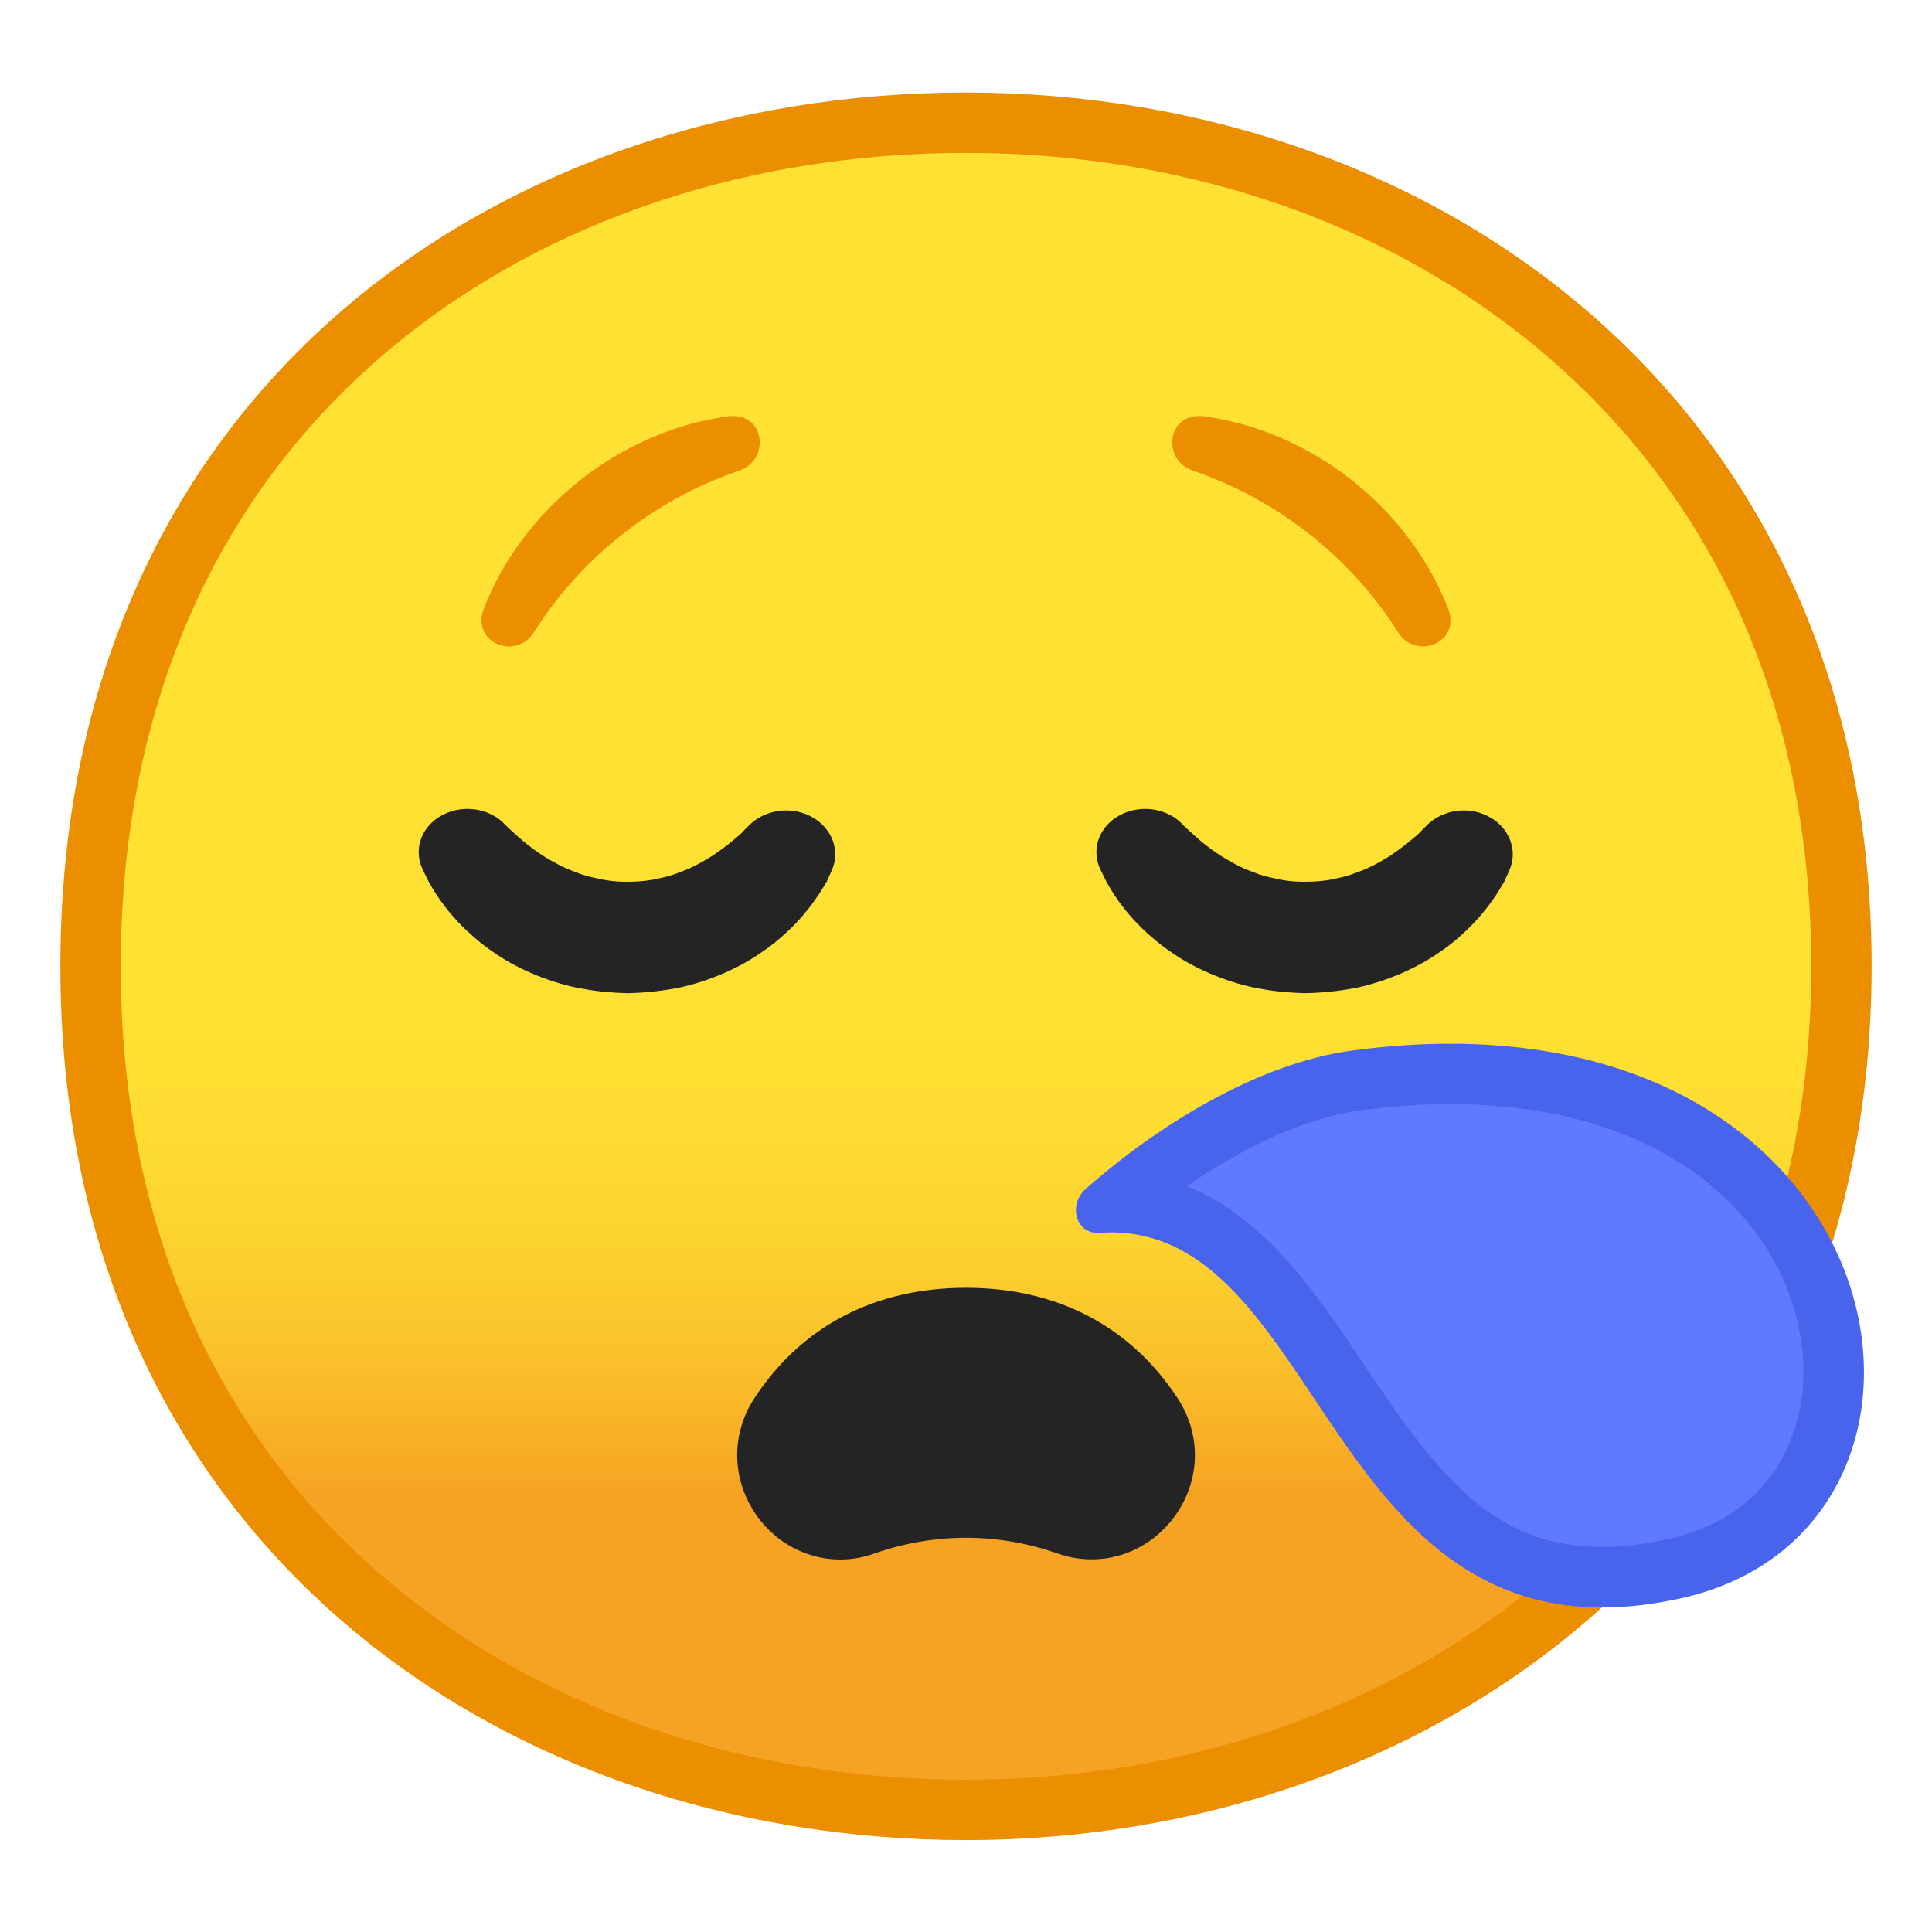
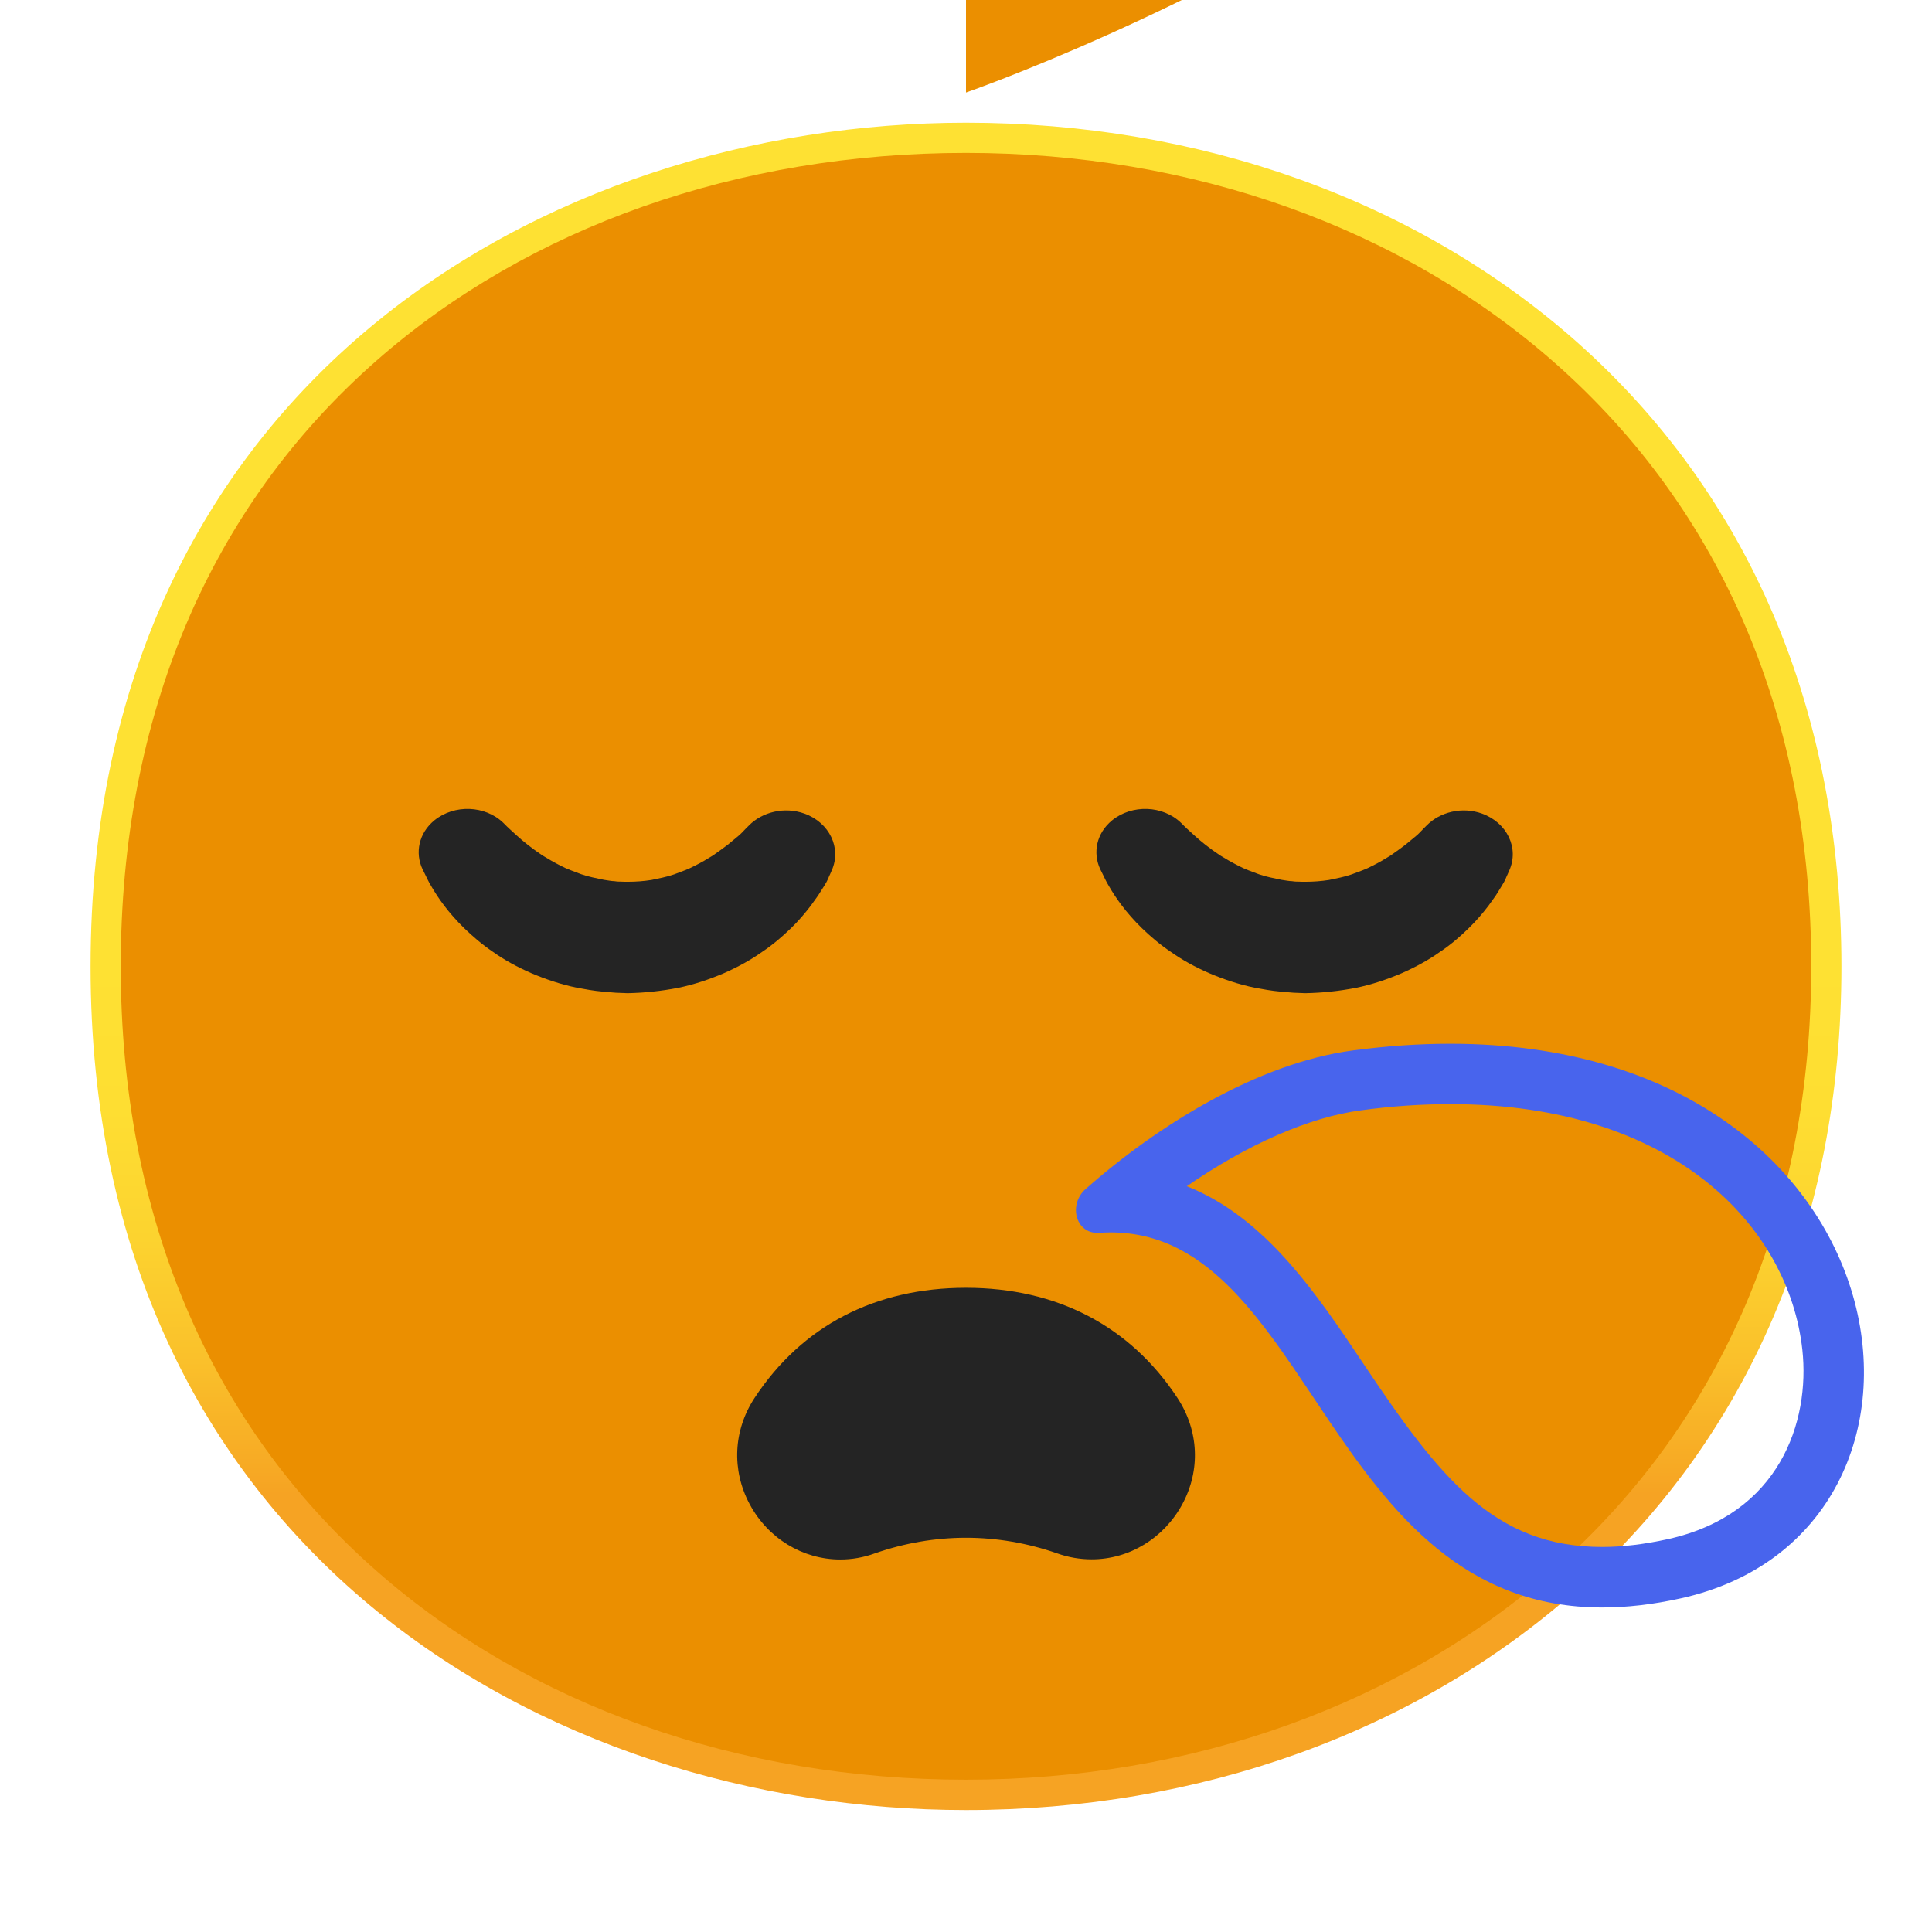
<svg xmlns="http://www.w3.org/2000/svg" enable-background="new 0 0 128 128" viewBox="0 0 128 128">
  <symbol viewBox="-64.5 -64.5 129 129">
    <g fill="none" stroke="#4285F4" stroke-miterlimit="10">
      <rect x="-64" y="-64" width="128" height="128" />
      <path d="M36.95,37.82C27.32,46.32,14.2,51,0,51 c-14.27,0-27.39-4.62-36.96-13.01C-47.45,28.79-53,15.65-53,0c0-15.58,5.55-28.69,16.04-37.92C-27.36-46.35-14.24-51,0-51 c14.17,0,27.29,4.71,36.95,13.25C47.45-28.45,53-15.4,53,0C53,15.47,47.45,28.55,36.95,37.82z" />
      <path d="m0 55c-29.59 0-57-19.01-57-55 0-35.8 27.41-55 57-55s57 19.69 57 55c0 35.51-27.41 55-57 55z" />
      <path d="M0-43c-12.29,0-23.54,3.94-31.68,11.09 C-40.39-24.25-45-13.21-45,0c0,29.7,22.6,43,45,43c21.67,0,45-13.46,45-43S21.67-43,0-43L0-43z" />
      <line x1="-.01" x2="-.01" y1="51" y2="-51" />
      <line x1="-16" x2="-16" y1="48.95" y2="-48.93" />
      <line x1="15.99" x2="15.99" y1="48.91" y2="-48.93" />
      <line x1="53" x2="-53" y1=".08" y2=".08" />
    </g>
  </symbol>
  <linearGradient id="a" x1="64" x2="64" y1="19.742" y2="107.73" gradientUnits="userSpaceOnUse">
    <stop stop-color="#FEE133" offset=".5" />
    <stop stop-color="#FEDE32" offset=".612" />
    <stop stop-color="#FCD32F" offset=".708" />
    <stop stop-color="#FAC12B" offset=".797" />
    <stop stop-color="#F7A924" offset=".883" />
    <stop stop-color="#F6A323" offset=".9" />
  </linearGradient>
  <path d="m64 119.92c-27.93 0-58-17.49-58-55.89s30.07-55.89 58-55.9c15.48 0 29.81 5.13 40.36 14.43 11.54 10.19 17.64 24.53 17.64 41.47 0 16.86-6.1 31.17-17.64 41.39-10.58 9.35-24.91 14.5-40.36 14.5z" fill="url(#a)" />
-   <path d="m64 10.13c14.99 0 28.86 4.95 39.03 13.93 11.1 9.8 16.97 23.61 16.97 39.96 0 16.27-5.87 30.07-16.97 39.89-10.21 9.03-24.07 14-39.03 14-15.04 0-28.9-4.91-39.04-13.82-11.1-9.74-16.96-23.6-16.96-40.06 0-16.54 5.86-30.42 16.96-40.15 10.11-8.87 23.97-13.75 39.04-13.75m0-4c-31.15 0-60 20.01-60 57.89 0 37.68 28.85 57.89 60 57.89s60-20.73 60-57.89c0-37.37-28.85-57.89-60-57.89z" fill="#EB8F00" />
+   <path d="m64 10.13c14.99 0 28.86 4.95 39.03 13.93 11.1 9.8 16.97 23.61 16.97 39.96 0 16.27-5.87 30.07-16.97 39.89-10.21 9.03-24.07 14-39.03 14-15.04 0-28.9-4.91-39.04-13.82-11.1-9.74-16.96-23.6-16.96-40.06 0-16.54 5.86-30.42 16.96-40.15 10.11-8.87 23.97-13.75 39.04-13.75m0-4s60-20.73 60-57.89c0-37.37-28.85-57.89-60-57.89z" fill="#EB8F00" />
  <path d="m55.67 103.32c-2.49 0-4.79-1.4-6-3.66s-1.09-4.89 0.32-7.04c3.14-4.78 7.99-7.3 14.01-7.3s10.87 2.53 14.01 7.3c1.42 2.16 1.54 4.79 0.32 7.04s-3.51 3.65-6 3.65c-0.77 0-1.55-0.13-2.3-0.4-1.96-0.68-3.99-1.03-6.03-1.03s-4.07 0.35-6.03 1.03c-0.76 0.28-1.53 0.41-2.3 0.41z" fill="#242424" />
  <g fill="#EB8F00">
    <path d="m79.17 31.23c-0.04-0.02-0.09-0.03-0.13-0.05-2.09-0.68-1.74-3.88 0.69-3.6 1.89 0.25 3.8 0.8 5.64 1.66 5.05 2.33 8.82 6.54 10.58 11.1 0.85 2.29-2.19 3.42-3.33 1.54-2.98-4.74-7.75-8.68-13.45-10.65z" />
    <path d="m48.83 31.23c0.04-0.02 0.09-0.03 0.13-0.05 2.09-0.68 1.74-3.88-0.69-3.6-1.89 0.25-3.8 0.8-5.64 1.66-5.05 2.33-8.82 6.54-10.58 11.1-0.85 2.29 2.19 3.42 3.33 1.54 2.98-4.74 7.75-8.68 13.45-10.65z" />
  </g>
-   <path d="m106.15 104.48c-8.77 0-13.19-6.61-17.46-13-3.82-5.72-7.77-11.62-14.71-11.84 5.25-4.45 11.16-7.44 15.96-8.08 2.11-0.28 4.18-0.42 6.16-0.42 7.46 0 13.84 2.01 18.45 5.82 3.92 3.24 6.36 7.58 6.86 12.23 0.61 5.59-1.76 12.8-10.46 14.72-1.7 0.39-3.31 0.57-4.8 0.57z" fill="#5F7AFF" />
  <path d="m96.08 73.15c14.89 0 22.44 8.17 23.33 16.27 0.52 4.77-1.5 10.91-8.9 12.55-1.55 0.34-3.01 0.52-4.36 0.52-7.18 0-10.76-4.58-15.8-12.11-3.09-4.62-6.5-9.72-11.72-11.79 3.99-2.76 8.11-4.58 11.55-5.03 2.04-0.28 4.02-0.41 5.9-0.41m0-4c-2.03 0-4.16 0.14-6.42 0.44-6.33 0.83-13 5-17.74 9.19-1.13 1-0.68 2.9 0.78 2.9h0.12c0.26-0.02 0.51-0.03 0.76-0.03 13.3 0 14.34 24.85 32.57 24.85 1.6 0 3.34-0.19 5.23-0.61 19.97-4.43 15.5-36.74-15.3-36.74z" fill="#4864ED" />
  <g fill="#242424">
    <path d="m49.61 54.7-0.2 0.2c-0.11 0.11-0.36 0.39-0.51 0.5-0.19 0.16-0.42 0.35-0.69 0.57-0.29 0.22-0.62 0.46-0.98 0.71-0.37 0.23-0.77 0.47-1.2 0.68-0.42 0.23-0.9 0.39-1.37 0.57-0.48 0.17-0.99 0.26-1.5 0.37-0.51 0.08-1.04 0.12-1.57 0.12h0.14-0.01-0.02-0.04-0.08-0.16l-0.31-0.01c-0.26 0-0.3-0.02-0.4-0.03-0.16 0-0.45-0.05-0.7-0.09-0.51-0.11-1.02-0.2-1.5-0.37-0.47-0.18-0.95-0.34-1.38-0.57-0.43-0.22-0.83-0.45-1.2-0.68-0.72-0.48-1.31-0.96-1.7-1.32-0.4-0.36-0.63-0.58-0.63-0.58l-0.25-0.25c-1.21-1.17-3.25-1.24-4.57-0.17-1.04 0.85-1.3 2.16-0.78 3.25l0.15 0.3c0.1 0.19 0.22 0.49 0.44 0.84 0.41 0.71 1.09 1.71 2.17 2.76 0.54 0.52 1.17 1.07 1.91 1.57 0.73 0.52 1.58 0.99 2.52 1.4 0.94 0.4 1.96 0.75 3.04 0.97 0.55 0.1 1.06 0.2 1.73 0.26 0.31 0.03 0.68 0.06 0.84 0.07l0.77 0.03c1.13-0.02 2.25-0.14 3.34-0.35 1.08-0.22 2.1-0.57 3.04-0.97 0.93-0.41 1.79-0.88 2.52-1.4 0.75-0.5 1.37-1.04 1.92-1.57 0.54-0.52 0.97-1.04 1.33-1.51 0.17-0.24 0.33-0.46 0.48-0.67 0.14-0.23 0.28-0.44 0.4-0.63 0.27-0.42 0.29-0.58 0.39-0.77 0.07-0.16 0.11-0.25 0.11-0.25 0.67-1.49-0.14-3.18-1.81-3.78-1.32-0.47-2.79-0.11-3.68 0.8z" />
    <path d="m94.51 54.7-0.2 0.2c-0.11 0.11-0.36 0.39-0.51 0.5-0.19 0.16-0.42 0.35-0.69 0.57-0.29 0.22-0.62 0.46-0.98 0.71-0.37 0.23-0.77 0.47-1.2 0.68-0.42 0.23-0.9 0.39-1.38 0.57-0.48 0.17-0.99 0.26-1.5 0.37-0.51 0.08-1.04 0.12-1.57 0.12h0.14-0.01-0.02-0.04-0.08-0.16l-0.31-0.01c-0.26 0-0.3-0.02-0.4-0.03-0.16 0-0.45-0.05-0.7-0.09-0.51-0.11-1.02-0.2-1.5-0.37-0.47-0.18-0.95-0.34-1.37-0.57-0.43-0.22-0.83-0.45-1.2-0.68-0.72-0.48-1.31-0.96-1.7-1.32-0.4-0.36-0.63-0.58-0.63-0.58l-0.25-0.25c-1.21-1.17-3.25-1.24-4.57-0.17-1.04 0.85-1.3 2.16-0.78 3.25l0.15 0.3c0.1 0.19 0.22 0.49 0.44 0.84 0.41 0.71 1.09 1.71 2.17 2.76 0.54 0.52 1.17 1.07 1.92 1.57 0.73 0.52 1.58 0.99 2.52 1.4 0.94 0.4 1.96 0.75 3.04 0.97 0.55 0.1 1.06 0.2 1.73 0.26 0.31 0.03 0.68 0.06 0.84 0.07l0.77 0.03c1.13-0.02 2.25-0.14 3.34-0.35 1.08-0.22 2.1-0.57 3.04-0.97 0.93-0.41 1.79-0.88 2.52-1.4 0.75-0.5 1.37-1.04 1.91-1.57 0.54-0.52 0.97-1.04 1.33-1.51 0.17-0.24 0.33-0.46 0.48-0.67 0.14-0.23 0.28-0.44 0.39-0.63 0.27-0.42 0.29-0.58 0.39-0.77 0.07-0.16 0.11-0.25 0.11-0.25 0.67-1.49-0.14-3.18-1.81-3.78-1.31-0.47-2.78-0.11-3.67 0.8z" />
  </g>
</svg>